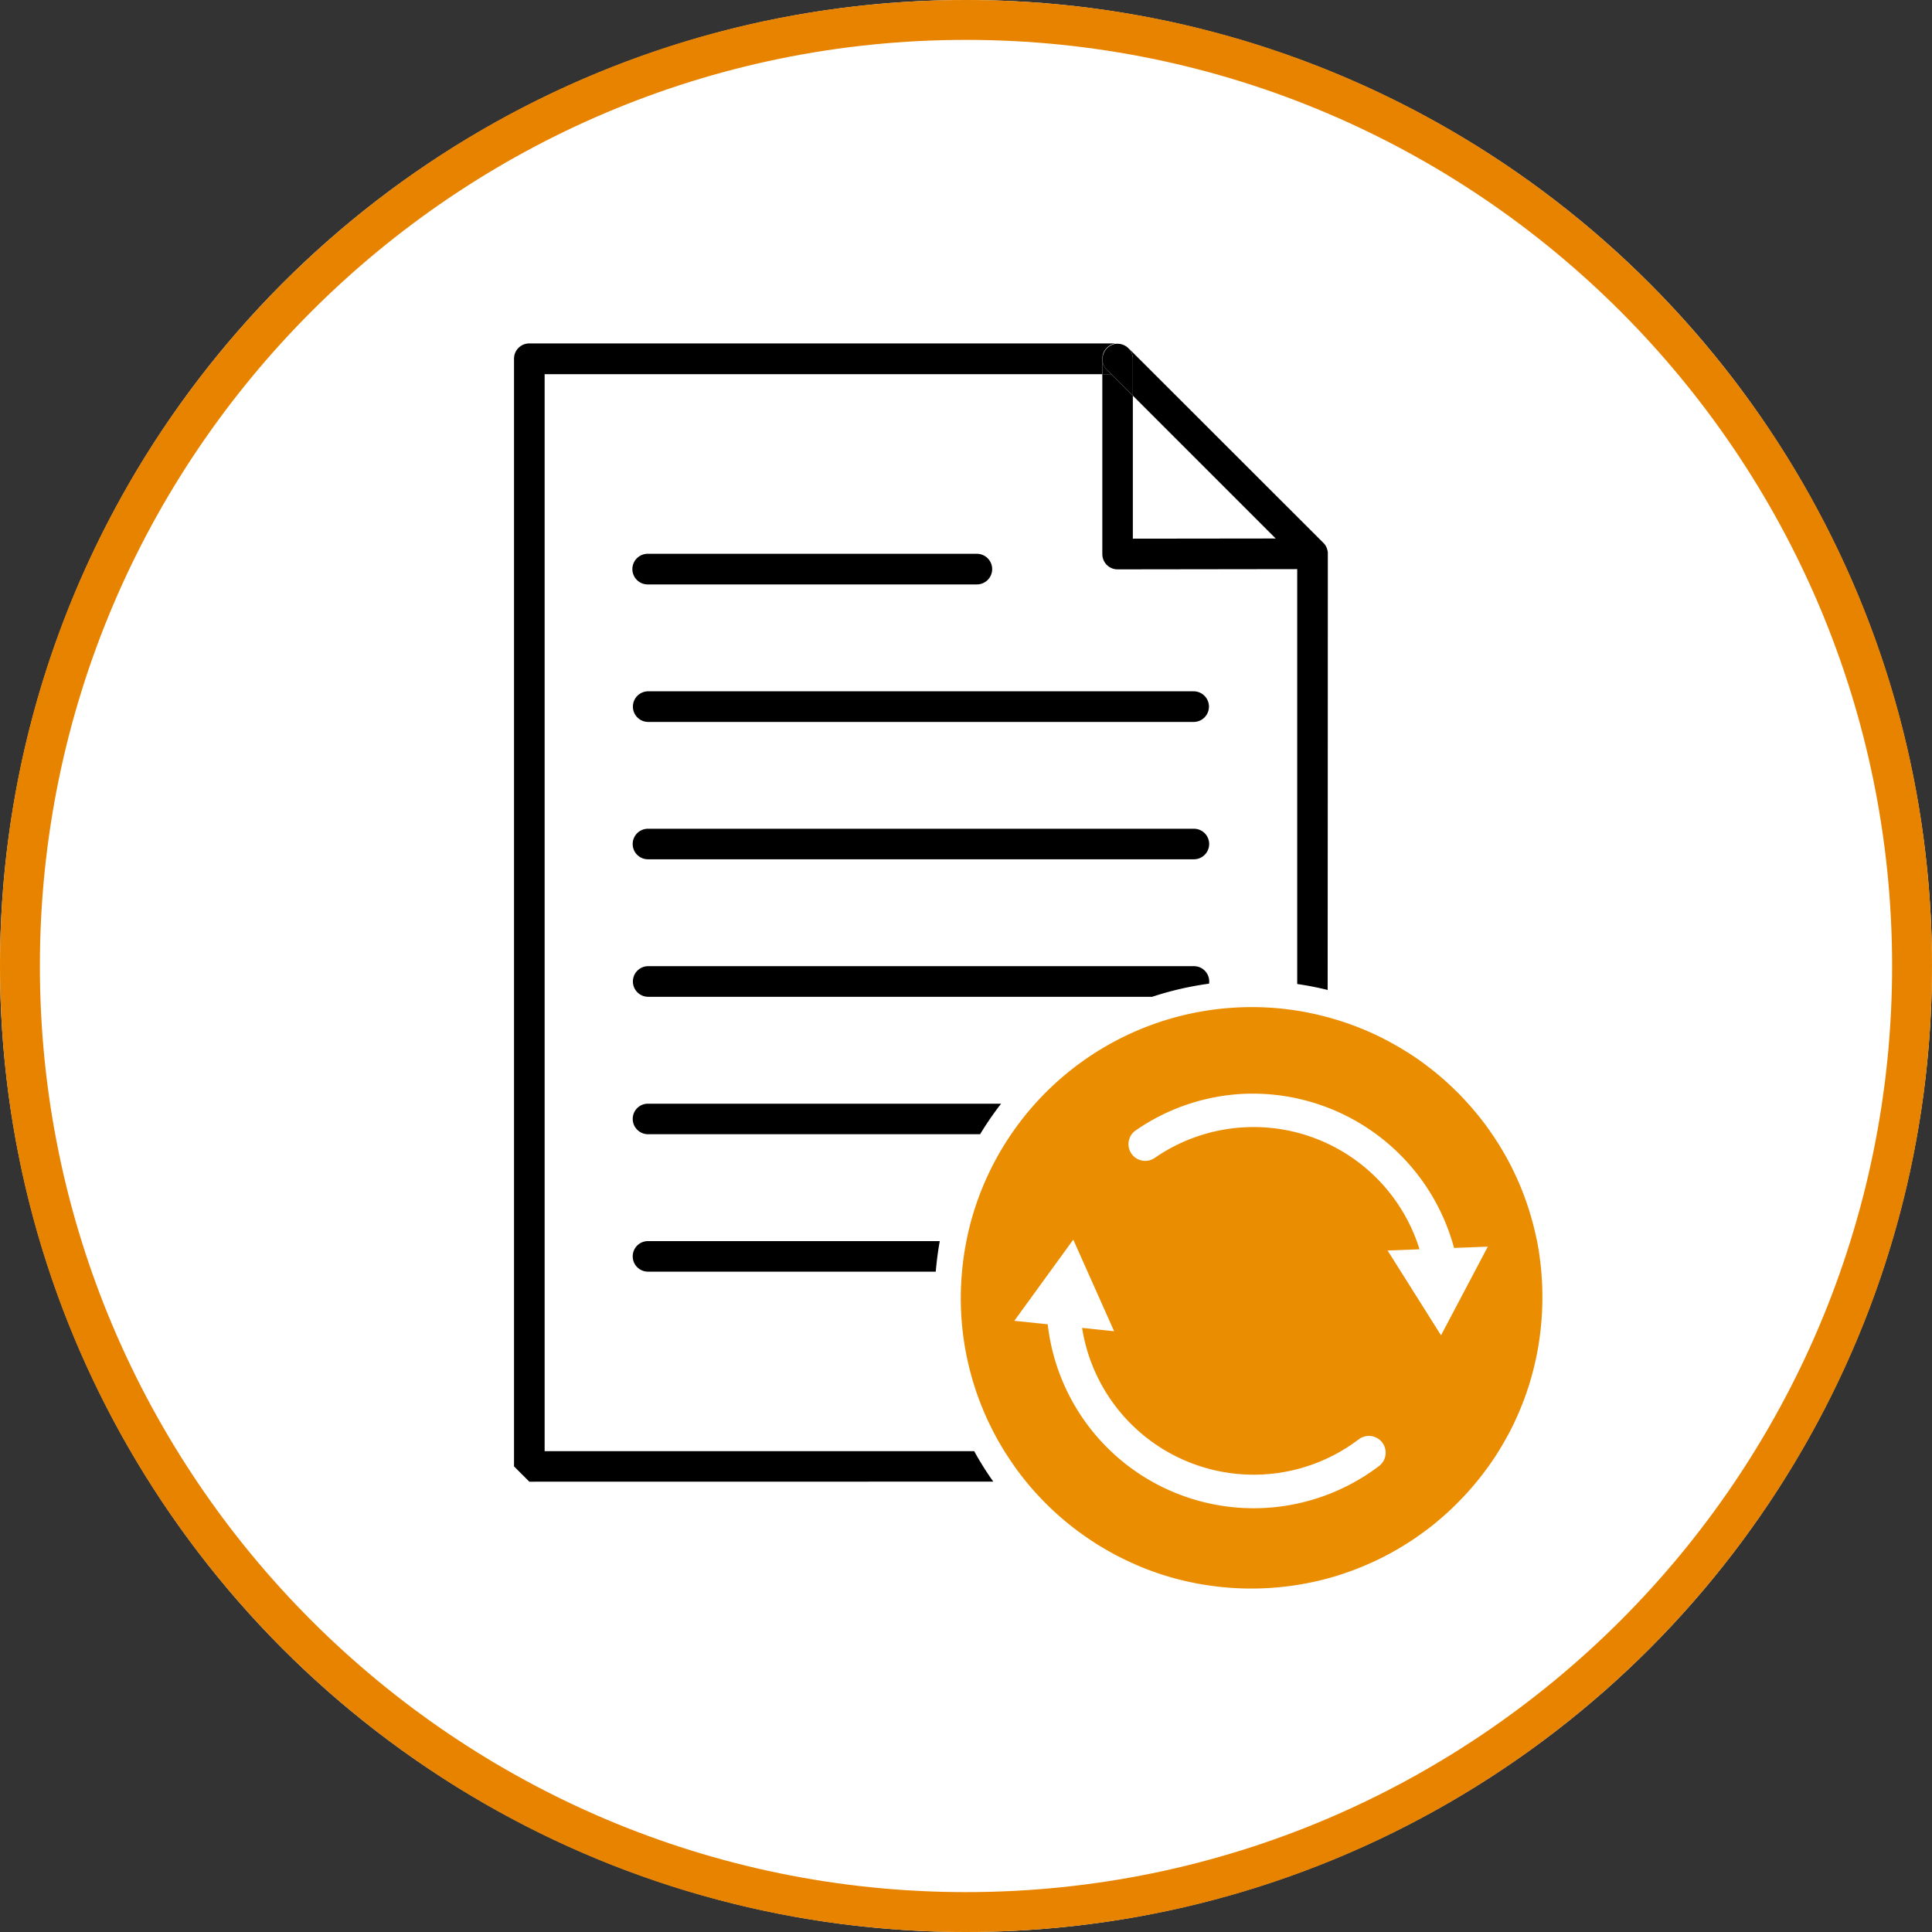
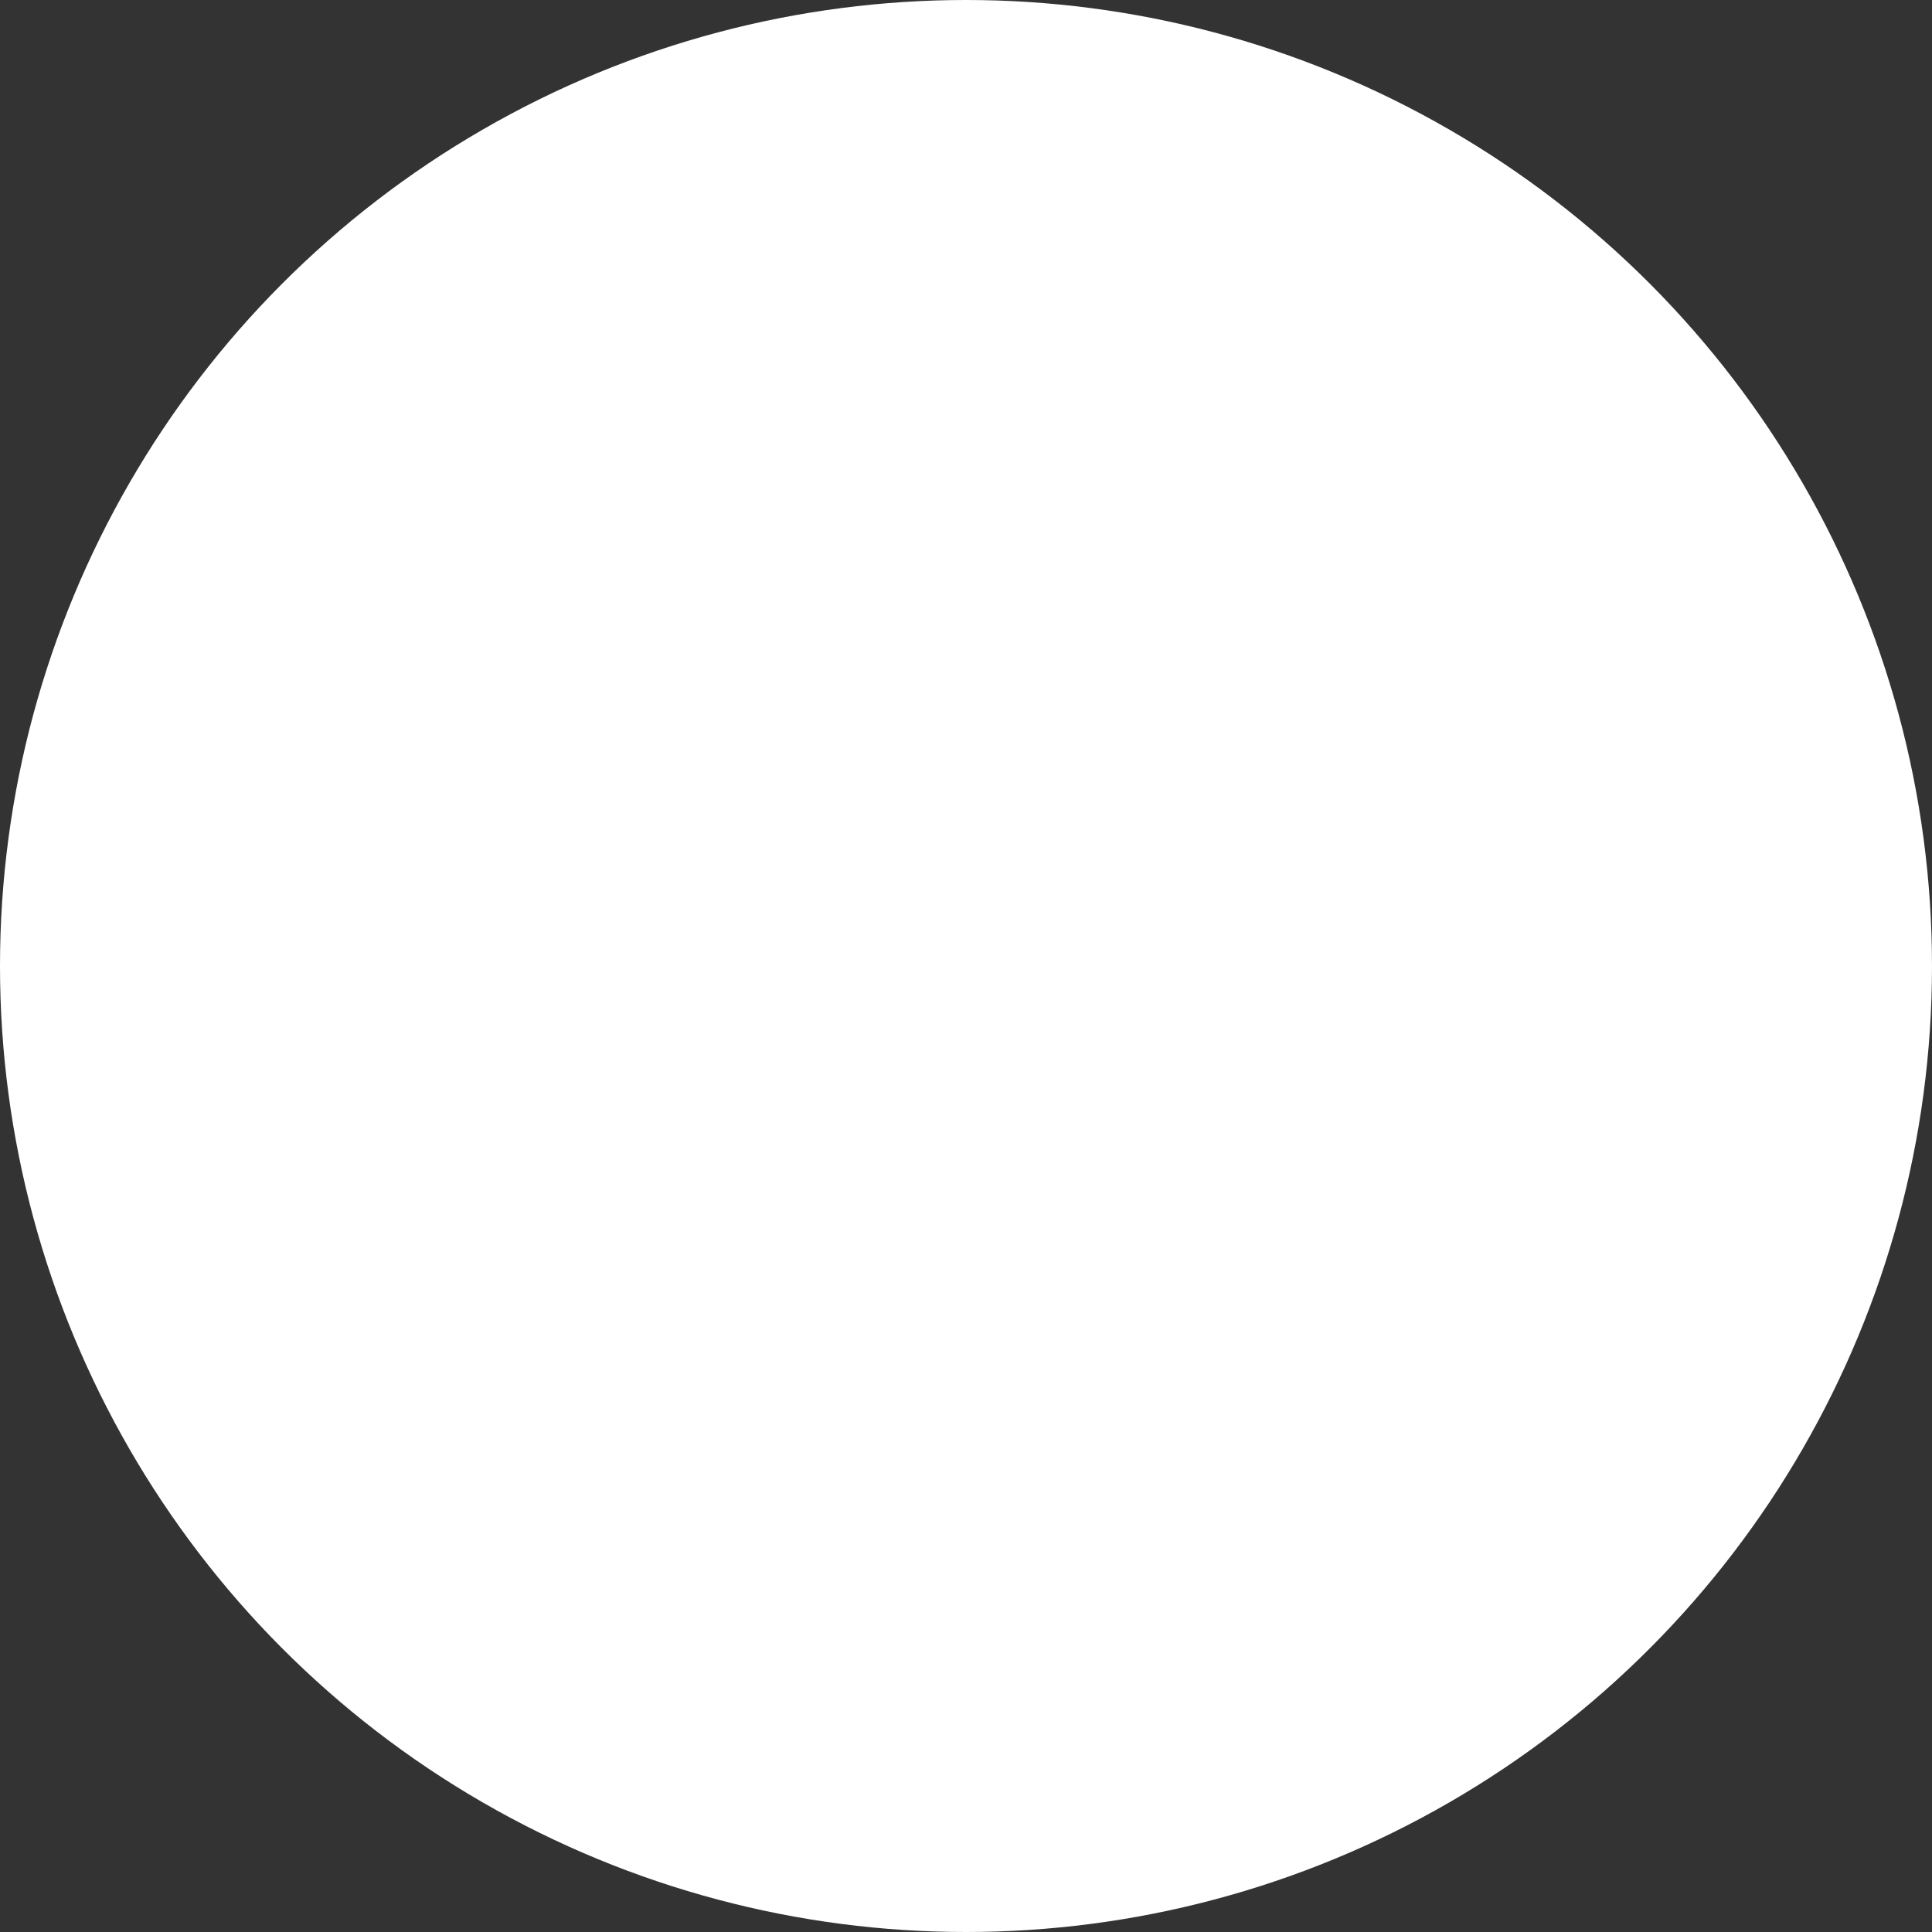
<svg xmlns="http://www.w3.org/2000/svg" width="436" height="436" viewBox="0 0 436 436">
  <rect x="0" y="0" width="436" height="436" fill="#333333" stroke="none" />
  <defs>
    <style>.a{fill:none;}.b{fill:#fff;}.c{fill:#e88300;}.d{clip-path:url(#a);}.e{fill:#ea8d00;}</style>
    <clipPath id="a">
-       <rect class="a" width="232.061" height="281.001" />
-     </clipPath>
+       </clipPath>
  </defs>
  <g transform="translate(-316 -327)">
    <g transform="translate(194 86)">
      <g transform="translate(122 241)">
        <g transform="translate(0)">
          <g transform="translate(0)">
            <circle class="b" cx="218" cy="218" r="218" />
-             <path class="c" d="M218,9C102.757,9,9,102.757,9,218s93.757,209,209,209,209-93.757,209-209S333.243,9,218,9m0-9C338.4,0,436,97.6,436,218S338.4,436,218,436,0,338.4,0,218,97.6,0,218,0Z" />
          </g>
        </g>
      </g>
    </g>
    <g transform="translate(432 404.5)">
      <g class="d">
        <path d="M64.562,115.289h74.169a3.455,3.455,0,1,0,0-6.909H64.562a3.455,3.455,0,1,0,0,6.909" transform="translate(-34.337 -60.901)" />
-         <path d="M187.769,179.22H64.562a3.455,3.455,0,0,0,0,6.909H187.769a3.455,3.455,0,0,0,0-6.909" transform="translate(-34.337 -100.708)" />
        <path d="M187.769,250.016H64.562a3.445,3.445,0,1,0,0,6.89H187.769a3.445,3.445,0,1,0,0-6.89" transform="translate(-34.337 -140.49)" />
        <path d="M187.769,320.811H64.562a3.455,3.455,0,0,0,0,6.909h113.79a71.606,71.606,0,0,1,12.832-2.961,3.852,3.852,0,0,0,.039-.494,3.446,3.446,0,0,0-3.455-3.455" transform="translate(-34.337 -180.271)" />
        <path d="M61.152,395.087a3.458,3.458,0,0,0,3.455,3.455h74.939a71,71,0,0,1,4.738-6.89H64.607a3.429,3.429,0,0,0-3.455,3.435" transform="translate(-34.363 -220.078)" />
        <path d="M61.152,465.883a3.446,3.446,0,0,0,3.455,3.455h64.93c.2-2.31.494-4.62.908-6.89H64.607a3.429,3.429,0,0,0-3.455,3.435" transform="translate(-34.363 -259.86)" />
        <path d="M132.9,2.507h0c.039-.118.059-.217.1-.316v-.02a1.994,1.994,0,0,1,.138-.3v-.02A3.762,3.762,0,0,1,134.281.573c.1-.06.178-.119.276-.178.02,0,.02-.02.04-.02.079-.039.177-.079.276-.118a.071.071,0,0,0,.04-.02c.1-.04.177-.06.276-.1.02,0,.02,0,.04-.02.1-.02.2-.059.276-.079h.02A1.154,1.154,0,0,1,135.782,0H3.455A3.446,3.446,0,0,0,0,3.455V253.422l3.455,3.455q52.354,0,104.689-.02v-.02a69.98,69.98,0,0,1-4.3-6.85H6.909V6.949H132.762V3.494a4.111,4.111,0,0,1,.138-.987" />
-         <path d="M353.95,48.845h0V48.51c0-.039-.02-.079-.02-.118-.02-.079-.02-.138-.039-.217a.367.367,0,0,0-.039-.138.583.583,0,0,1-.039-.2.368.368,0,0,1-.039-.138.068.068,0,0,0-.02-.039c-.02-.039-.02-.059-.039-.1v-.02c0-.02,0-.02-.02-.039l-.118-.237c0-.02-.02-.02-.02-.039v-.039a.8.8,0,0,0-.138-.217c0-.02-.02-.02-.02-.039-.02-.02-.02-.039-.039-.059-.039-.06-.079-.1-.118-.158-.02-.02-.02-.039-.039-.059a.019.019,0,0,0-.02-.02,2.174,2.174,0,0,0-.2-.217l-.118-.118L308.959,2.433a1.3,1.3,0,0,1,.158.178,3.414,3.414,0,0,1,.829,2.231v8.311l32.238,32.238-32.238.039V13.192l-4.876-4.876h-2.013V48.9a3.467,3.467,0,0,0,1.007,2.448,3.421,3.421,0,0,0,2.428,1.007L347.04,52.3v93.634a68.171,68.171,0,0,1,6.87,1.342c.039-56.6.039-97.661.039-98.431" transform="translate(-170.294 -1.367)" />
        <path d="M304.092,6.025l5.883,5.883V3.6a3.414,3.414,0,0,0-.829-2.231l-.177-.178A3.421,3.421,0,0,0,306.54.181h-.355a1.331,1.331,0,0,0-.276.039h-.02a1.128,1.128,0,0,0-.276.079c-.02,0-.02,0-.039.02a1.574,1.574,0,0,0-.276.1.069.069,0,0,0-.039.02c-.1.039-.178.079-.276.118-.02,0-.02.02-.039.02a1.332,1.332,0,0,0-.276.178,2.848,2.848,0,0,0-.533.434,3.461,3.461,0,0,0-.612.829v.02a1.991,1.991,0,0,0-.138.3v.02a1.707,1.707,0,0,0-.1.3,3.255,3.255,0,0,0,.81,3.376" transform="translate(-170.323 -0.102)" />
        <path d="M309.946,15.042h0l-5.883-5.9a3.455,3.455,0,0,1-.869-3.415,3.19,3.19,0,0,0-.138.967v3.474h2.013Z" transform="translate(-170.294 -3.216)" />
        <path class="e" d="M360.1,394.295c-.118-.533-.217-1.066-.355-1.6a66.052,66.052,0,0,0-2.862-9.239c-.79-1.994-1.659-3.929-2.626-5.824-.73-1.422-1.5-2.8-2.33-4.146-.711-1.184-1.48-2.349-2.27-3.474-.395-.573-.79-1.125-1.2-1.678-.2-.276-.414-.553-.632-.829-.632-.829-1.283-1.619-1.954-2.408-.415-.493-.849-.987-1.283-1.461-.257-.276-.513-.573-.77-.849l-1.066-1.125c-.237-.257-.494-.494-.731-.73-.849-.849-1.737-1.678-2.645-2.487-.257-.237-.513-.454-.77-.672-1.3-1.125-2.665-2.191-4.047-3.218-.928-.691-1.875-1.342-2.862-1.974-.3-.2-.612-.4-.908-.573a66.853,66.853,0,0,0-6.91-3.81c-.691-.316-1.362-.632-2.053-.928-.355-.158-.691-.3-1.047-.434-1.52-.632-3.06-1.185-4.62-1.7a68.321,68.321,0,0,0-6.968-1.856c-.276-.059-.553-.118-.849-.177-1.7-.336-3.415-.592-5.172-.79l-.474-.059a66.6,66.6,0,0,0-6.91-.355,65.675,65.675,0,0,0-62.245,44.734c-.138.435-.276.849-.414,1.283-.276.869-.513,1.737-.75,2.606-.375,1.382-.691,2.764-.967,4.185a65.859,65.859,0,0,0-.987,6.89c-.178,1.954-.276,3.928-.276,5.922a65.406,65.406,0,0,0,8.094,31.606c.553,1.007,1.145,2.014,1.757,3s1.244,1.935,1.9,2.882c.158.237.336.474.494.711.493.711,1.026,1.4,1.54,2.073.177.217.355.454.533.671.355.454.73.888,1.086,1.323a65.231,65.231,0,0,0,7.245,7.344c1.184,1.026,2.428,2.013,3.692,2.961s2.566,1.836,3.889,2.7c.435.276.888.573,1.343.829.908.553,1.816,1.066,2.744,1.579s1.876.987,2.823,1.441,1.935.908,2.9,1.323a64.124,64.124,0,0,0,10.72,3.474,66.211,66.211,0,0,0,32.79-.809c1.047-.3,2.073-.612,3.08-.968.513-.177,1.007-.355,1.52-.533,1.5-.553,2.981-1.165,4.442-1.816a61.245,61.245,0,0,0,5.666-2.9c1.382-.789,2.724-1.638,4.027-2.507,1.3-.888,2.586-1.816,3.83-2.784a67.245,67.245,0,0,0,11.115-11.114c.651-.829,1.283-1.678,1.9-2.527.3-.434.612-.869.908-1.3.592-.869,1.164-1.757,1.7-2.665.829-1.362,1.6-2.744,2.33-4.146.967-1.9,1.836-3.83,2.625-5.824a63.476,63.476,0,0,0,2.863-9.239q.178-.8.355-1.6a67.1,67.1,0,0,0,.059-26.414" transform="translate(-129.322 -192.122)" />
        <path class="b" d="M342.594,386.5a46.625,46.625,0,0,0-24.42,8.252,3.768,3.768,0,0,0-1.224,4.817,3.1,3.1,0,0,0,.257.435,3.776,3.776,0,0,0,5.271.948,39.21,39.21,0,0,1,59.738,20.63l-7.206.276L387.071,441l10.562-20.018-7.62.3A47.069,47.069,0,0,0,342.594,386.5" transform="translate(-177.87 -217.153)" />
        <path class="b" d="M335.5,506.712A39.2,39.2,0,0,1,273.021,481.6l7.226.75-9.219-20.669L257.722,480l7.541.79a46.773,46.773,0,0,0,74.82,31.942,3.783,3.783,0,0,0-4.58-6.021" transform="translate(-144.82 -259.43)" />
      </g>
    </g>
  </g>
</svg>